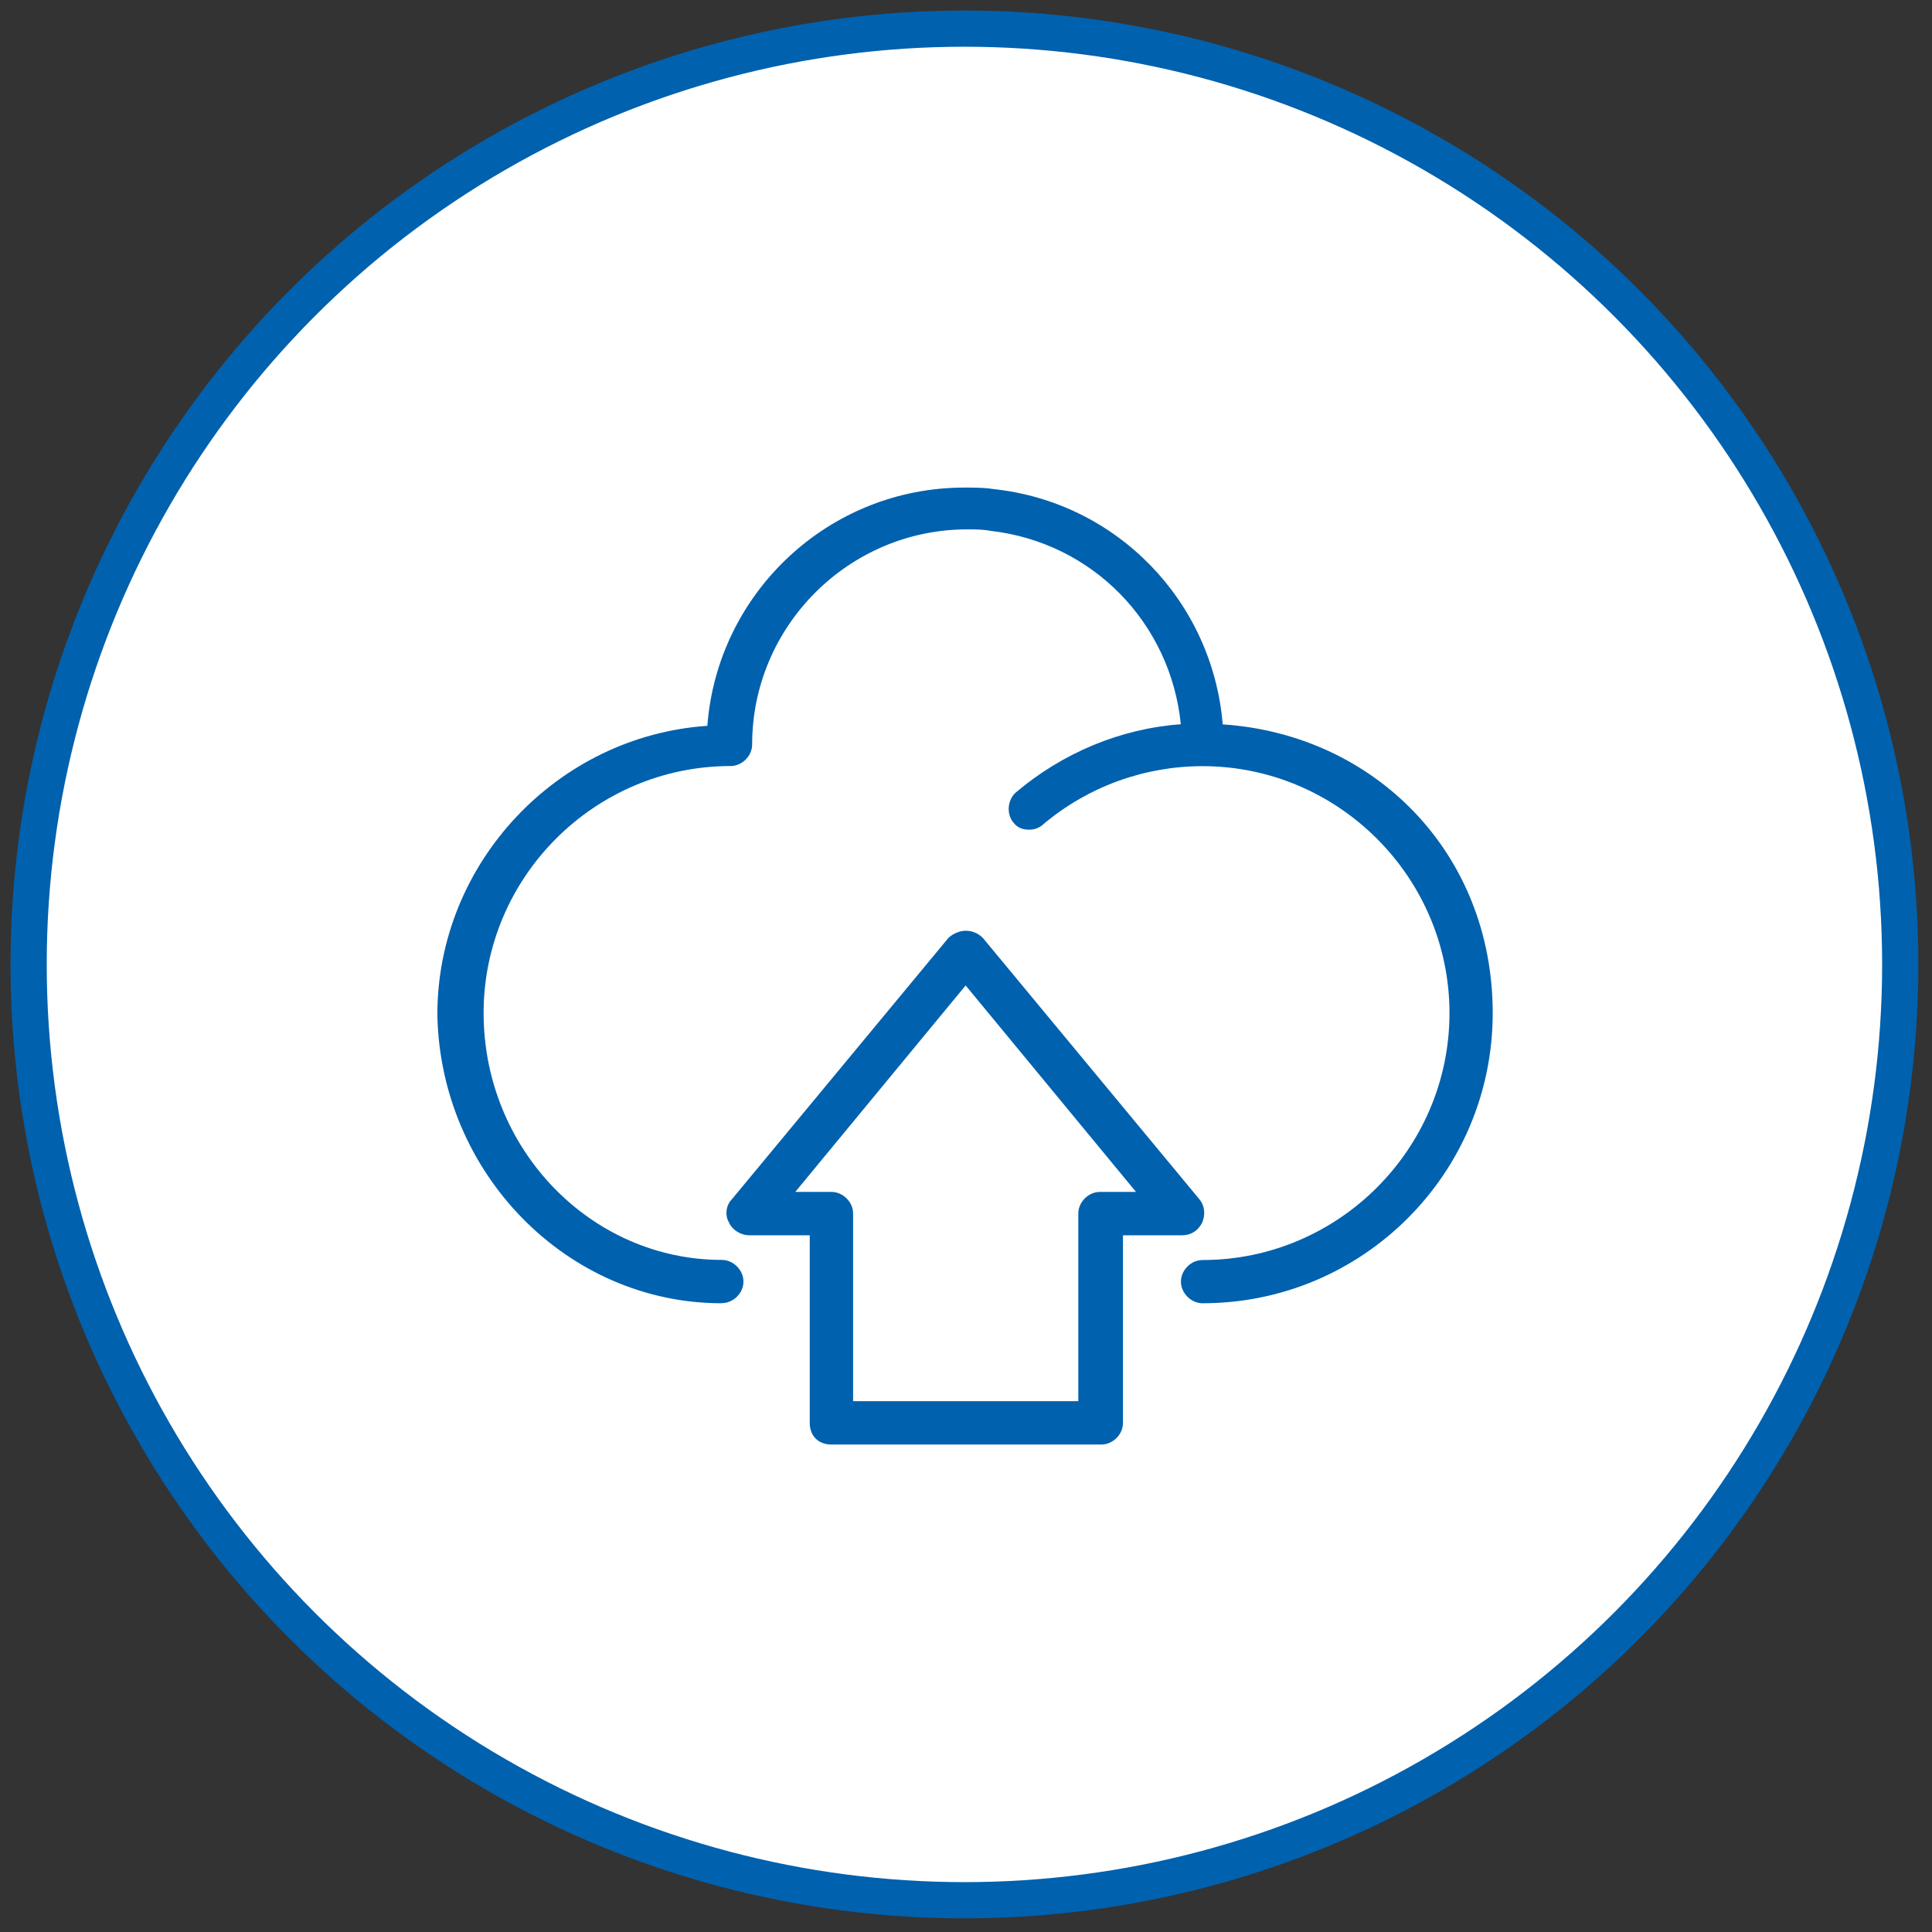
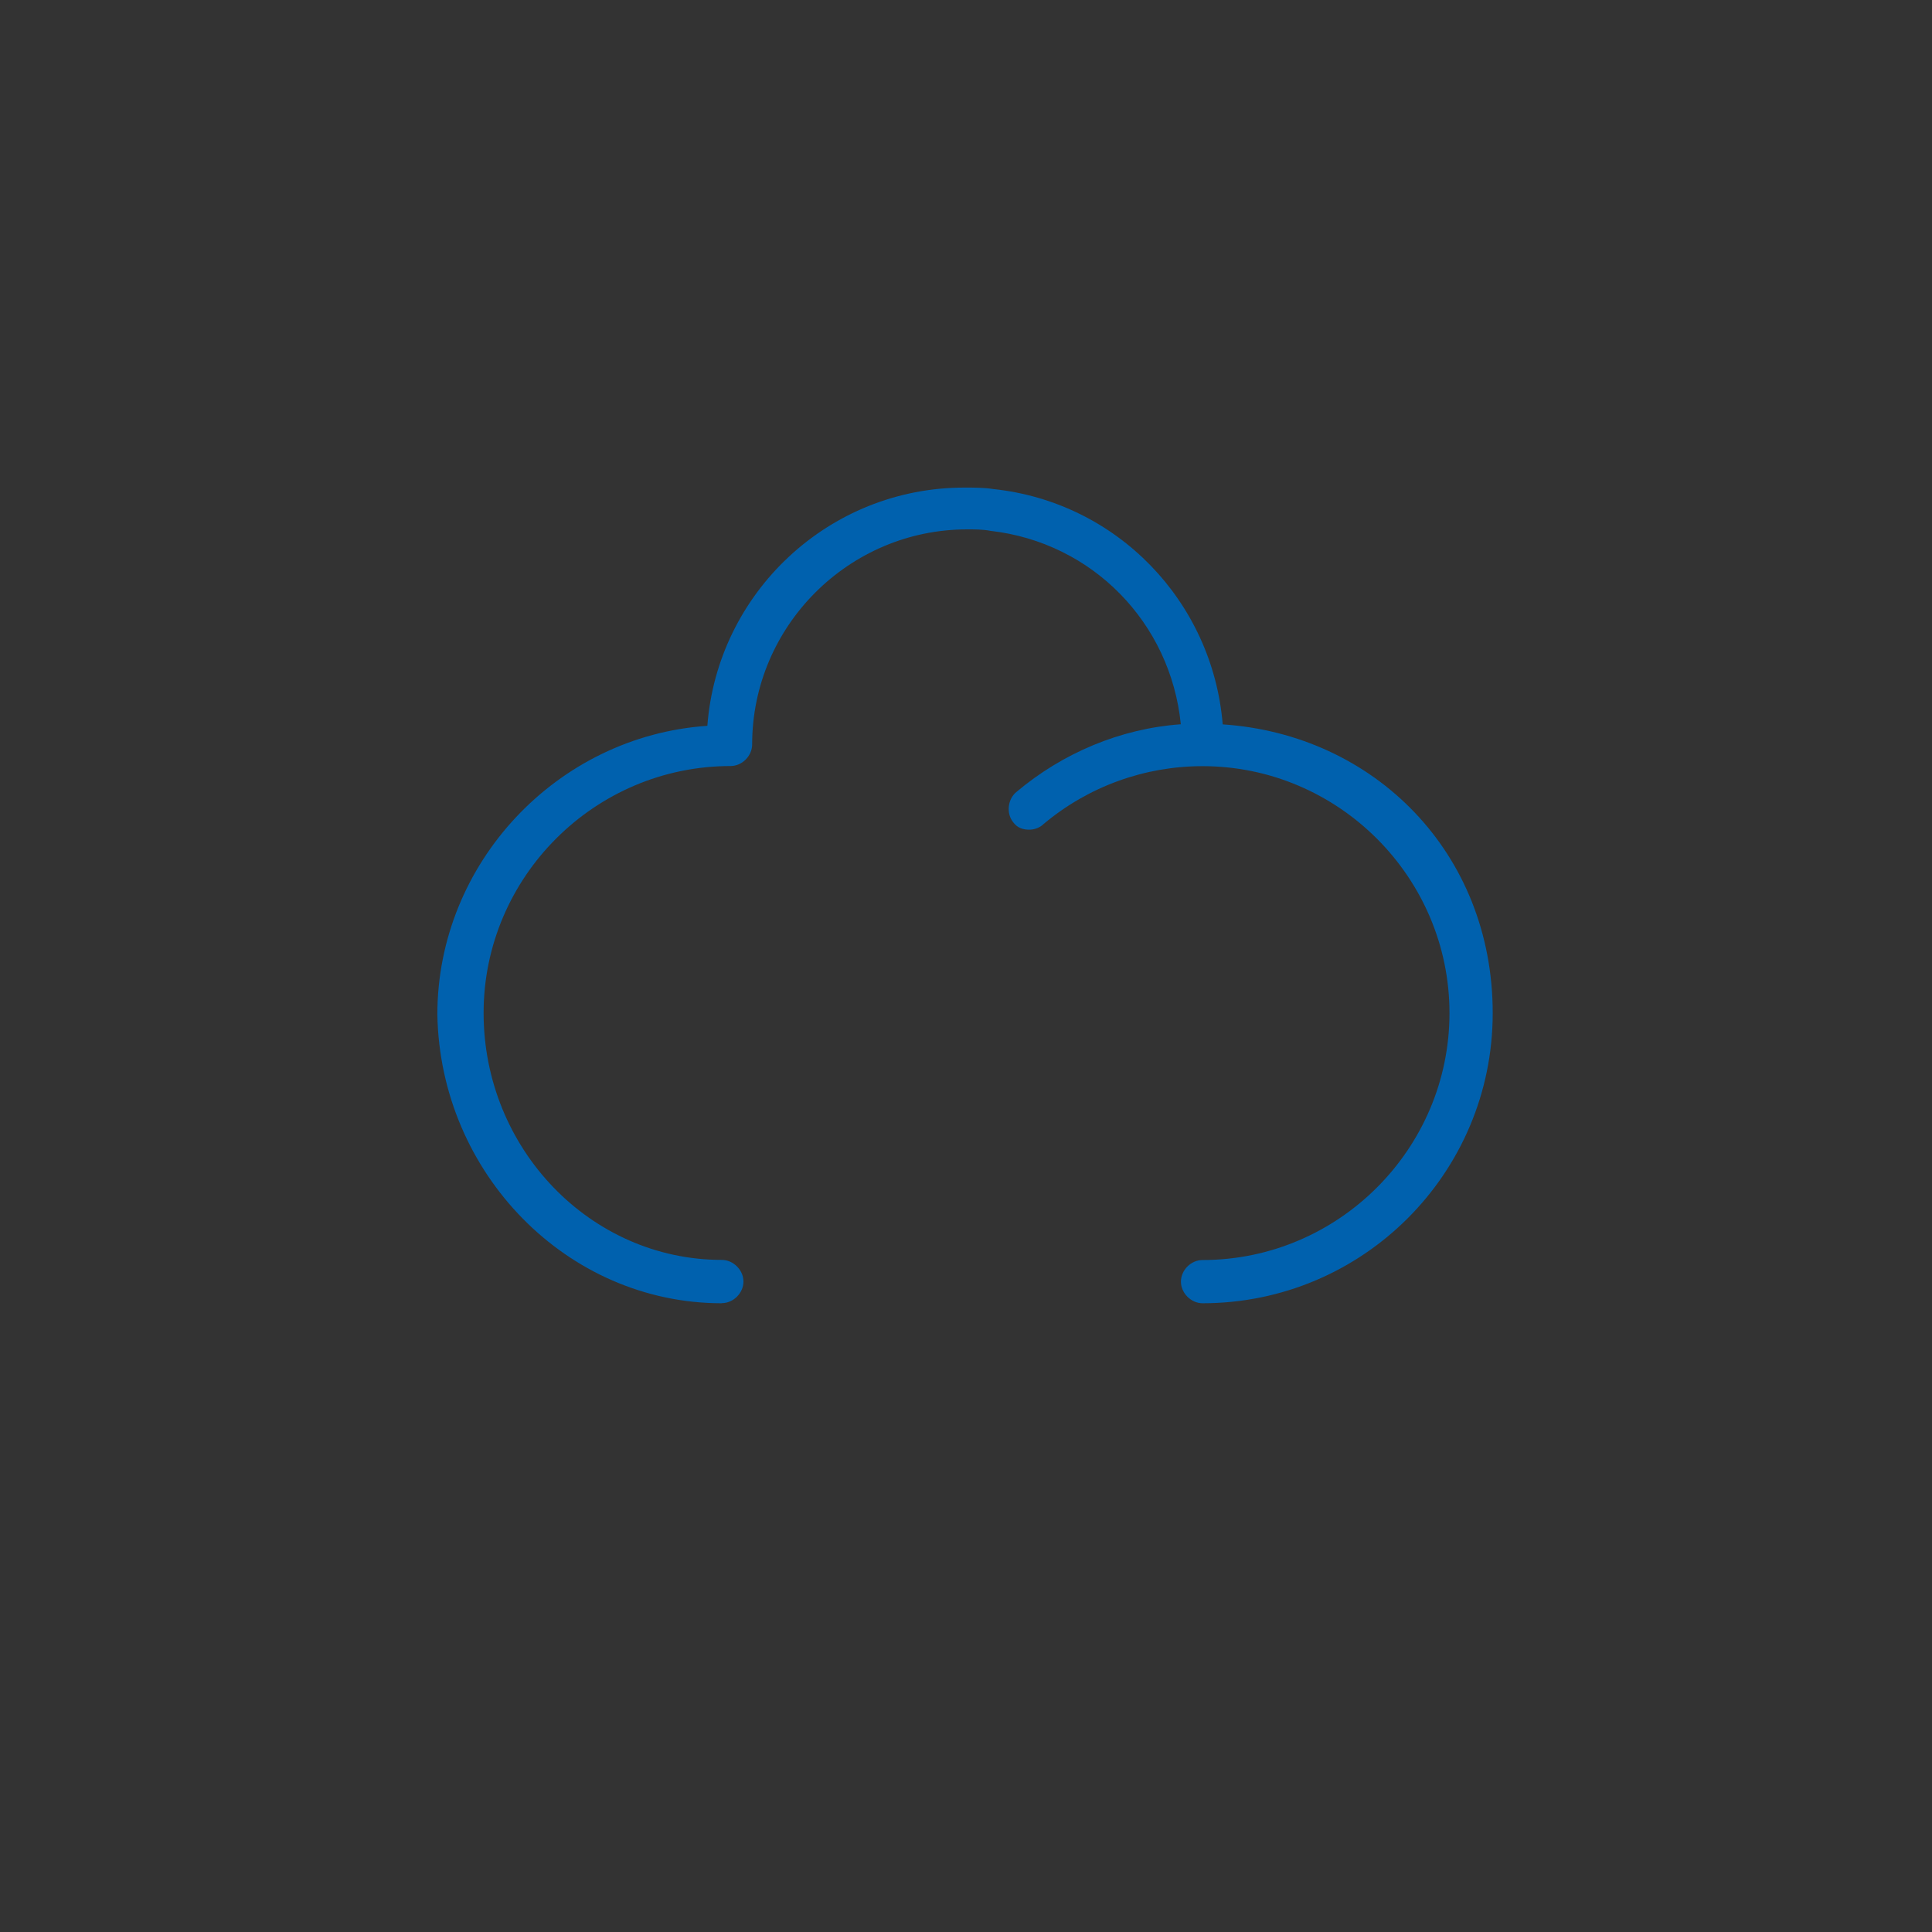
<svg xmlns="http://www.w3.org/2000/svg" id="Layer_1" data-name="Layer 1" viewBox="0 0 160 160">
  <rect x="0" y="0" width="160" height="160" fill="#333333" stroke="none" />
  <defs>
    <style>
      .cls-1 {
        fill: #fff;
        stroke: #0061ae;
        stroke-miterlimit: 10;
        stroke-width: 3px;
      }

      .cls-2 {
        fill: #0061ae;
      }
    </style>
  </defs>
-   <circle class="cls-1" cx="79.87" cy="79.87" r="77.5" />
  <path class="cls-2" d="M59.78,107.92c.96,0,1.79-.84,1.79-1.79s-.84-1.79-1.79-1.79c-10.88,0-19.73-9.2-19.73-20.45s9.2-20.45,20.45-20.45c.96,0,1.79-.84,1.79-1.79,0-9.8,8.01-17.81,17.81-17.81.6,0,1.32,0,1.91.12,8.49.96,14.94,7.65,15.78,16.02-5.02.36-9.8,2.39-13.63,5.62-.72.6-.84,1.79-.24,2.51.36.48.84.6,1.32.6.36,0,.84-.12,1.2-.48,3.71-3.11,8.37-4.78,13.15-4.78,11.24,0,20.45,9.2,20.45,20.45s-9.2,20.45-20.45,20.45c-.96,0-1.79.84-1.79,1.79s.84,1.79,1.79,1.79c13.27,0,24.03-10.76,24.03-24.03s-9.8-23.08-22.36-23.91c-.84-10.16-8.73-18.41-19.01-19.49-.72-.12-1.56-.12-2.39-.12-11.24,0-20.45,8.73-21.28,19.73-12.43.84-22.36,11.36-22.36,23.91.23,13.15,10.75,23.91,23.54,23.91h0Z" />
-   <path class="cls-2" d="M68.85,119.63h22.36c.96,0,1.79-.84,1.79-1.79v-15.54h4.9c.72,0,1.32-.36,1.67-1.07.24-.6.24-1.32-.24-1.91l-17.93-21.64c-.36-.36-.84-.6-1.43-.6-.48,0-1.07.24-1.43.6l-17.93,21.64c-.48.48-.6,1.32-.24,1.91.24.6.96,1.07,1.67,1.07h5.02v15.54c0,1.08.72,1.79,1.79,1.79h0ZM65.86,98.71l14.11-17.1,14.11,17.1h-2.99c-.96,0-1.79.84-1.79,1.79v15.54h-18.65v-15.54c0-.96-.84-1.79-1.79-1.79h-2.99Z" />
</svg>